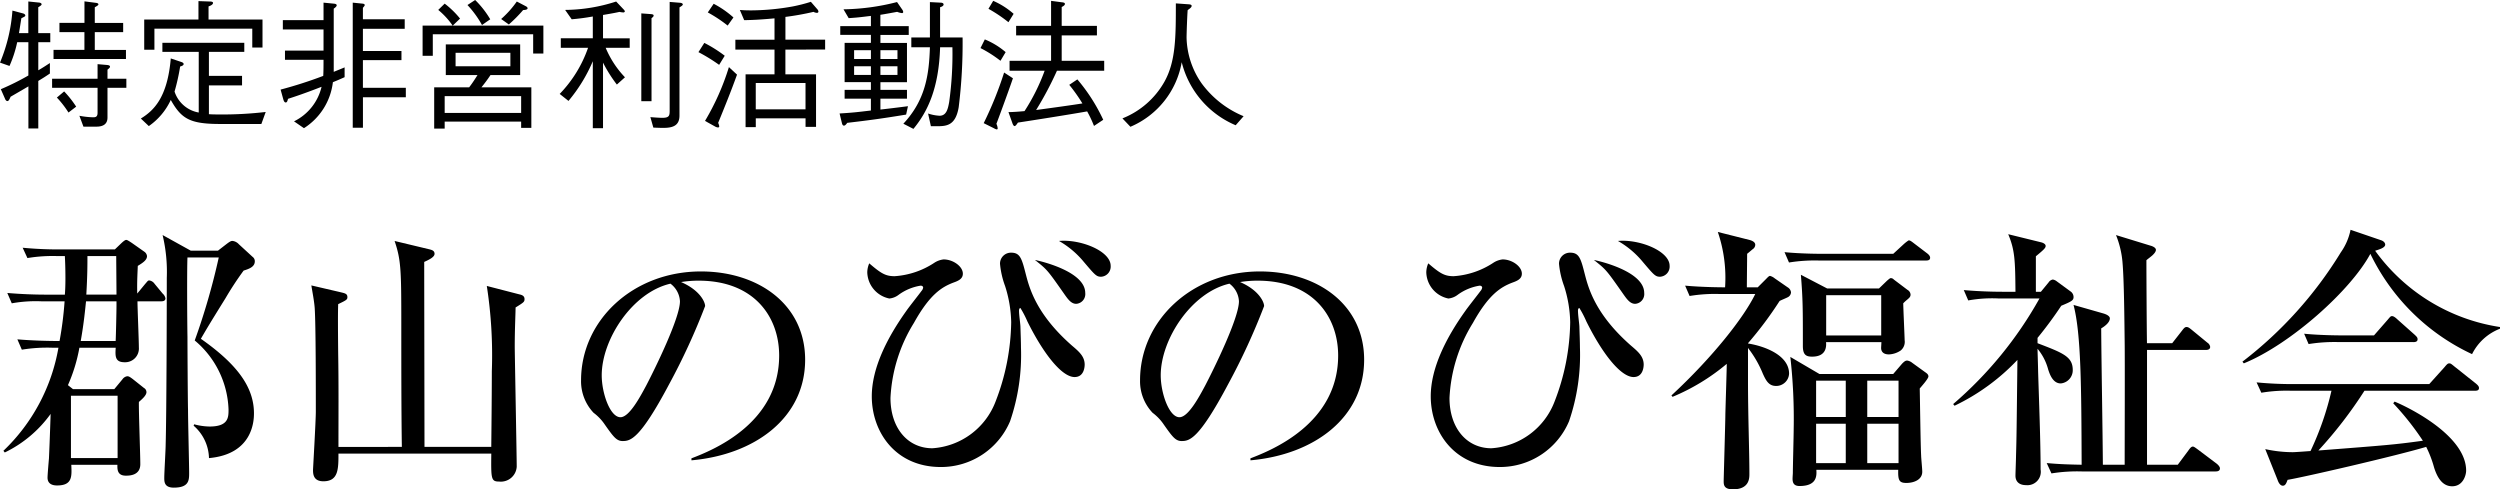
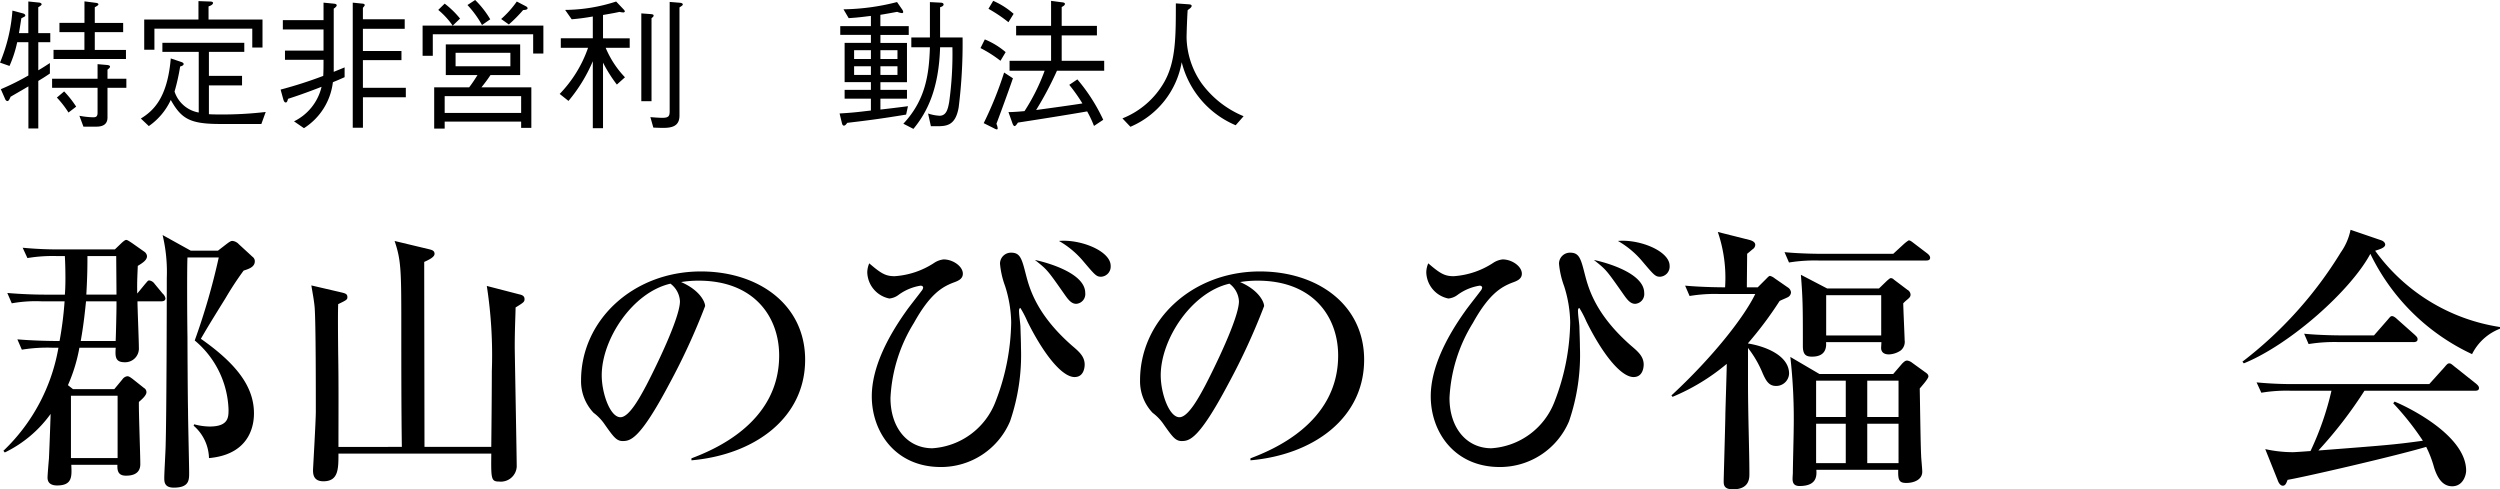
<svg xmlns="http://www.w3.org/2000/svg" width="252.914" height="49.507" viewBox="0 0 252.914 49.507">
  <g id="グループ_168" data-name="グループ 168" transform="translate(-6473.286 4240.49)">
    <g id="グループ_166" data-name="グループ 166">
      <path id="パス_760" data-name="パス 760" d="M6477.16-4236.22v2.842c.552-.325.693-.424,1.174-.735v1.06c-.5.34-.664.439-1.174.751v4.808h-1v-4.257c-.579.339-1.188.693-1.8,1.046-.141.325-.212.439-.325.439s-.2-.127-.226-.2l-.439-1a25.548,25.548,0,0,0,2.786-1.386v-3.366h-1.131a12.089,12.089,0,0,1-.778,2.4l-.961-.339a16.726,16.726,0,0,0,1.258-5.261l1.061.283c.155.042.24.127.24.212s-.042.1-.4.283c-.07.452-.169,1.089-.24,1.5h.947v-3.2l1.117.114c.114.014.227.084.227.169s-.128.17-.34.3v2.616h1.217v.92Zm7,4.61v3.013c0,.65-.424.919-1.117.919h-1.316l-.409-1.1a8.606,8.606,0,0,0,1.371.155c.227,0,.467-.014.467-.452v-2.532h-4.6v-.919h4.6V-4234l.99.086c.1.013.269.042.269.169,0,.084-.086.169-.255.3v.919h1.909v.919Zm-5.459-2.913v-.919h3.125v-1.8H6479.3v-.933h2.531v-2.177l1.2.155c.169.029.212.1.212.141,0,.071-.071.141-.368.3v1.584h2.871v.933h-2.871v1.8h3.154v.919Zm1.513,5.417a9.827,9.827,0,0,0-1.174-1.514l.736-.622a10.453,10.453,0,0,1,1.216,1.541Z" />
      <path id="パス_761" data-name="パス 761" d="M6499.727-4227.947h-4.13c-3.068,0-3.946-.494-5.034-2.433a6.573,6.573,0,0,1-2.221,2.645l-.806-.763c1.287-.793,2.687-2.093,3.027-6.082l1.046.354c.142.042.255.113.255.213,0,.141-.184.2-.354.253a20.773,20.773,0,0,1-.566,2.532,3.139,3.139,0,0,0,2.447,2.122v-6.139h-3.677v-.918H6498v.918h-3.579v2.433h3.352v.962h-3.352v2.913c.213.015.5.028,1.146.028a37.984,37.984,0,0,0,4.6-.254Zm-.919-7.735v-1.91h-9.9v2.136h-1.032v-3.055h5.487v-1.867l1.173.042c.142,0,.3.029.3.142,0,.183-.3.3-.453.354v1.329h5.459v2.829Z" />
      <path id="パス_762" data-name="パス 762" d="M6506.963-4232.175a6.4,6.4,0,0,1-2.927,4.652l-1.005-.692a5.21,5.21,0,0,0,2.786-3.494c-1.668.651-2.644.976-3.393,1.217-.071.254-.1.367-.241.367s-.212-.226-.24-.325l-.269-.976a43.33,43.33,0,0,0,4.313-1.386c.029-.481.029-1.089.029-1.626h-3.9v-.934h3.9v-2.135H6501.9v-.947h4.116v-1.768l1.032.1c.169.014.3.057.3.169s-.142.227-.3.34v6.392c.169-.071.948-.382,1.1-.453v.991C6507.684-4232.473,6507.458-4232.374,6506.963-4232.175Zm3.04,1.527v3.083h-1.032v-12.657l1,.1c.057,0,.213.042.213.141,0,.07-.071.142-.185.283v1.16h4.229v.961H6510v2.249h3.9v.919H6510v2.8h4.342v.962Z" />
      <path id="パス_763" data-name="パス 763" d="M6518.272-4240.123a9.045,9.045,0,0,1,1.555,1.513l-.735.707h9.165v2.829h-1.033v-1.952H6517.07v2.178h-1.032v-3.055h3.04a7.907,7.907,0,0,0-1.457-1.584Zm8.768,8.471v4.1h-1.032v-.637h-7.736v.707h-1.061v-4.171h3.536c.4-.523.622-.891.848-1.245h-3.21v-3.1h7.524v3.1h-3c-.34.509-.58.821-.919,1.245Zm-1.032,2.588v-1.7h-7.736v1.7Zm-1.089-6.082h-5.544v1.359h5.544Zm-3.564-5.344a9.5,9.5,0,0,1,1.527,1.951l-.834.579a10.26,10.26,0,0,0-1.471-2.022Zm2.631,1.922a9.978,9.978,0,0,0,1.583-1.768l.92.481c.084.042.17.114.17.2,0,.156-.269.17-.453.184a14.513,14.513,0,0,1-1.443,1.457Z" />
      <path id="パス_764" data-name="パス 764" d="M6534.56-4235.654a9.688,9.688,0,0,0,1.951,2.983l-.82.736a14.313,14.313,0,0,1-1.4-2.22v6.632h-1.033v-6.773a15.923,15.923,0,0,1-2.46,4.015l-.891-.707a12.663,12.663,0,0,0,2.87-4.666h-2.757v-.962h3.238v-2.206c-.806.142-1.343.212-2.135.283l-.665-.948a17.058,17.058,0,0,0,5.162-.849l.75.793c.042.042.127.141.127.2s-.071.113-.156.113a2.207,2.207,0,0,1-.382-.057c-.254.057-.58.128-1.668.311v2.362h2.7v.962Zm4.638-3v8.4h-1.033v-8.881l.962.071c.113.013.283.028.283.141S6539.325-4238.752,6539.2-4238.652Zm2.828-1.089v10.946c0,1.032-.693,1.244-1.626,1.244-.212,0-.325,0-1.018-.028l-.3-1.061c.325.028.891.071,1.216.071.736,0,.736-.254.736-.806v-10.918l1.046.085c.283.028.283.155.283.169C6542.366-4239.954,6542.224-4239.868,6542.026-4239.741Z" />
-       <path id="パス_765" data-name="パス 765" d="M6546.038-4233.929a17.718,17.718,0,0,0-2.093-1.287l.594-.934a13.514,13.514,0,0,1,2.065,1.3Zm-.1,5.869a1.311,1.311,0,0,1,.113.353.123.123,0,0,1-.127.114.777.777,0,0,1-.325-.114l-.99-.551a24.954,24.954,0,0,0,2.418-5.445l.82.764C6547.254-4231.285,6546.6-4229.673,6545.939-4228.06Zm.962-9.843a14.188,14.188,0,0,0-2.009-1.329l.594-.877a9.736,9.736,0,0,1,2,1.385Zm5.841,2.432v2.5h3.1v5.317h-1.061v-.863h-5.034v.891h-1.033v-5.345h2.927v-2.5h-3.96v-1h3.96v-2.163c-1.513.141-2.291.169-3.068.184l-.439-1.033c.326.029.651.043,1.188.043a24.194,24.194,0,0,0,4.172-.4,16.32,16.32,0,0,0,1.825-.467l.65.749a.407.407,0,0,1,.113.226c0,.1-.057.142-.156.142a.785.785,0,0,1-.339-.1,27.294,27.294,0,0,1-2.842.51v2.3h4.016v1Zm2.036,3.38h-5.034v2.659h5.034Z" />
      <path id="パス_766" data-name="パス 766" d="M6562.354-4236.956v.806h2.687v3.975h-2.687v.778h2.687v.89h-2.687v1.1c.481-.057,1.046-.114,2.786-.34l-.185.848c-2.432.4-3.761.58-5.953.835-.142.184-.226.283-.339.283-.128,0-.17-.141-.2-.24l-.24-.99c1.386-.086,1.711-.128,3.168-.3v-1.2h-2.659v-.89h2.659v-.778h-2.659v-3.975h2.659v-.806h-3.1v-.89h3.1v-1.032c-1.033.126-1.343.169-2.248.226l-.524-.891a22.9,22.9,0,0,0,5.416-.736l.538.778a.506.506,0,0,1,.085.212.113.113,0,0,1-.128.128,1.736,1.736,0,0,1-.481-.128c-.141.029-1.456.269-1.7.3v1.146h2.87v.89Zm-.962,1.542h-1.7v.891h1.7Zm0,1.627h-1.7v.876h1.7Zm2.687-1.627h-1.725v.891h1.725Zm0,1.627h-1.725v.876h1.725Zm6.194,4.143c-.325,1.923-1.287,1.923-2.291,1.923h-.523l-.283-1.286a4.292,4.292,0,0,0,1.16.226c.693,0,.848-.679.976-1.4a35.277,35.277,0,0,0,.325-5.529h-1.245c-.127,4.2-1.287,6.548-2.7,8.259l-1.018-.523c2.235-2.39,2.6-4.95,2.687-7.736h-1.881v-.99h1.881v-3.578l1.1.057c.042,0,.283.014.283.183s-.241.241-.354.283v3.055h2.277A52.688,52.688,0,0,1,6570.273-4229.644Z" />
      <path id="パス_767" data-name="パス 767" d="M6574.5-4234.34a12.566,12.566,0,0,0-2.022-1.287l.438-.876a7.771,7.771,0,0,1,2.108,1.287Zm-.41,6.379a1.359,1.359,0,0,1,.127.452c0,.1-.071.114-.085.114a.842.842,0,0,1-.282-.114l-1.047-.523a36.51,36.51,0,0,0,2.065-5.12l.891.58C6575.346-4231.342,6574.186-4228.2,6574.087-4227.961Zm1.216-10.282a14.7,14.7,0,0,0-2.022-1.357l.48-.806a7.942,7.942,0,0,1,2.066,1.315Zm4.908,4.908a34.487,34.487,0,0,1-2.108,3.974c1.5-.2,3.918-.538,4.682-.665a16.811,16.811,0,0,0-1.33-1.881l.82-.551a17.94,17.94,0,0,1,2.617,4.087l-.934.622a11.58,11.58,0,0,0-.693-1.471c-1.824.325-5.614.92-7,1.131-.085.114-.226.354-.339.354s-.2-.226-.213-.269l-.41-1.145c.467,0,1.16-.056,1.626-.1a20.127,20.127,0,0,0,2.037-4.088h-3.55v-1h4.2v-2.574h-3.536v-.96h3.536v-2.532l1.074.142c.156.014.326.042.326.169,0,.1-.1.2-.326.311v1.91h3.564v.96h-3.564v2.574h4.3v1Z" />
      <path id="パス_768" data-name="パス 768" d="M6598.294-4227.819a9.381,9.381,0,0,1-5.459-6.379,8.724,8.724,0,0,1-5.19,6.534l-.806-.849a8.454,8.454,0,0,0,4.242-3.7c1.16-2.065,1.16-4.567,1.16-7.934l1.216.086c.241.013.382.042.382.169s-.141.24-.4.424c-.043.4-.113,2.362-.113,2.787a8.386,8.386,0,0,0,1.513,4.61,9.961,9.961,0,0,0,4.257,3.337Z" />
    </g>
    <g id="グループ_167" data-name="グループ 167">
      <path id="パス_769" data-name="パス 769" d="M6489.594-4210.007h-2.4c0,.678.14,3.929.14,4.664a1.39,1.39,0,0,1-1.441,1.5c-.961,0-.961-.593-.9-1.469h-3.675a16.484,16.484,0,0,1-1.159,3.787l.509.4h4.183l.82-.99a.719.719,0,0,1,.481-.311c.141,0,.226.028.565.283l1.131.9a.49.49,0,0,1,.254.424c0,.311-.4.678-.764.99-.027.876.142,5.286.142,6.3,0,1.159-1.131,1.159-1.47,1.159-.9,0-.848-.707-.848-1.1h-4.664c.057,1.188.113,2.092-1.441,2.092-.566,0-.962-.226-.962-.792,0-.281.113-1.611.142-1.921.084-1.809.17-4.467.17-4.524a12.3,12.3,0,0,1-4.637,3.9l-.14-.169a18.861,18.861,0,0,0,5.568-10.43h-.65a15.819,15.819,0,0,0-3.053.2l-.452-1.046c1.668.141,3.335.169,4.268.169a35.613,35.613,0,0,0,.509-4.014h-2.29a13.638,13.638,0,0,0-3.053.2l-.452-1.047c1.328.114,2.686.17,4.014.17h1.809c.028-.339.057-.877.057-1.639,0-1.018-.029-1.7-.057-2.262h-.735a15.531,15.531,0,0,0-3.053.2l-.481-1.045a38.149,38.149,0,0,0,4.043.169h5.286l.678-.65c.311-.283.4-.31.481-.31.056,0,.141.027.565.31l1.244.876a.624.624,0,0,1,.282.453c0,.4-.424.678-.933.989-.027.764-.084,1.555-.056,2.8l.792-.961c.254-.283.282-.367.423-.367a.78.78,0,0,1,.538.338l.819.99a.859.859,0,0,1,.283.481C6490.018-4210.034,6489.764-4210.007,6489.594-4210.007Zm-4.41,9.555h-4.72v6.3h4.72Zm-.113-9.555h-3.081c-.085.764-.2,2.12-.537,4.014h3.534c.028-.509.084-3,.084-3.562Zm-.028-4.579h-2.911c0,.792,0,1.979-.113,3.9h3.052C6485.071-4211.138,6485.043-4214.389,6485.043-4214.586Zm12.89,1.47a32,32,0,0,0-1.837,2.8c-1.527,2.459-1.866,3.023-2.488,4.1,3.788,2.657,5.37,4.975,5.37,7.548,0,.791-.141,4.127-4.55,4.522a4.468,4.468,0,0,0-1.555-3.279l.056-.141a6.285,6.285,0,0,0,1.555.226c1.922,0,1.922-.933,1.922-1.725a9.5,9.5,0,0,0-3.42-6.981,67.822,67.822,0,0,0,2.431-8.4h-3.166c-.056,1.187-.028,6.557,0,8.028,0,1.045.028,6.359.057,7.4,0,.99.113,5.653.113,6.36,0,.735,0,1.5-1.555,1.5-.961,0-.961-.6-.961-.99,0-.538.141-2.855.141-3.392.085-2.8.114-13.427.114-16.847a16.049,16.049,0,0,0-.425-4.325l2.855,1.583h2.742l.877-.678c.339-.255.452-.311.593-.311a1.035,1.035,0,0,1,.65.339l1.385,1.272a.544.544,0,0,1,.227.452C6499.064-4213.483,6498.47-4213.285,6497.933-4213.116Z" />
      <path id="パス_770" data-name="パス 770" d="M6513.94-4195.28c-.056-3.448-.056-9.017-.056-12.466,0-5.427-.028-6.444-.678-8.366l3.533.847c.2.057.509.114.509.453,0,.311-.48.565-1.046.82,0,1.5.028,17.836.028,18.712h6.756c.028-2.544.057-5.964.057-7.66a45.882,45.882,0,0,0-.509-8.622l3.279.848c.254.057.537.142.537.481,0,.283-.085.34-.905.849,0,.536-.085,2.176-.085,3.956,0,.679.2,11.11.2,12.155a1.608,1.608,0,0,1-1.781,1.5c-.819,0-.819-.283-.791-2.827h-15.462c0,1.554,0,2.8-1.526,2.8-1.046,0-1.046-.792-1.046-1.159,0-.114.283-4.948.283-5.881,0-2.317,0-8.819-.113-10.487-.057-.734-.227-1.583-.34-2.289l2.912.678c.452.114.735.142.735.509,0,.255-.113.311-.933.707-.029.933-.029,1.922,0,4.946.056,3.167.028,6.333.028,9.5Z" />
      <path id="パス_771" data-name="パス 771" d="M6543.234-4194.121c2.064-.791,8.876-3.477,8.876-10.4,0-3.929-2.544-7.575-8.141-7.575a10.8,10.8,0,0,0-1.781.141c1.894.819,2.431,2.007,2.431,2.431a66.184,66.184,0,0,1-3.646,7.915c-2.94,5.54-3.9,5.737-4.693,5.737-.622,0-.932-.424-1.809-1.667a4.9,4.9,0,0,0-1.131-1.187,4.643,4.643,0,0,1-1.271-3.279c0-6.077,5.257-11.024,12.126-11.024,5.8,0,10.543,3.335,10.543,8.933,0,5.879-5.087,9.609-11.5,10.175Zm-9.074-8.4c0,1.809.848,4.24,1.894,4.24.9,0,2.007-2.092,2.6-3.194.9-1.724,3.42-6.841,3.42-8.537a2.377,2.377,0,0,0-.961-1.781C6537.27-4210.912,6534.16-4206.162,6534.16-4202.516Z" />
      <path id="パス_772" data-name="パス 772" d="M6582-4202.346c-1.3,0-3.165-2.375-4.777-5.626a10.276,10.276,0,0,0-.706-1.357c-.085,0-.141.114-.141.255,0,.452.113,1.159.141,1.583.028.9.056,1.639.056,2.148a20.721,20.721,0,0,1-1.1,7.463,7.582,7.582,0,0,1-7.01,4.636c-4.579,0-6.982-3.534-6.982-7.152,0-2.883,1.583-5.965,3.5-8.65.226-.338,1.329-1.724,1.526-2.006a.648.648,0,0,0,.17-.34c0-.141-.141-.2-.254-.2a5.129,5.129,0,0,0-2.234.933,1.807,1.807,0,0,1-.933.368,2.782,2.782,0,0,1-2.232-2.658,2.387,2.387,0,0,1,.2-.9c1.216,1.046,1.668,1.3,2.573,1.3a8.27,8.27,0,0,0,4.014-1.358,2.155,2.155,0,0,1,.932-.339c.962,0,1.951.707,1.951,1.442,0,.537-.48.734-.961.905-1.188.452-2.4,1.215-3.986,4.07a15.815,15.815,0,0,0-2.375,7.6c0,3.024,1.725,5.087,4.241,5.087a7.351,7.351,0,0,0,6.388-4.72,22.909,22.909,0,0,0,1.583-8.028,12.694,12.694,0,0,0-.622-3.675,8.772,8.772,0,0,1-.509-2.232,1.107,1.107,0,0,1,1.131-1.131c.9,0,1.074.593,1.47,2.149.367,1.412,1.046,4.07,4.692,7.264.735.622,1.272,1.1,1.272,1.922C6583.014-4203.5,6583.014-4202.346,6582-4202.346Zm.17-7.407c-.509,0-.82-.423-1.272-1.073-1.667-2.375-1.667-2.375-2.912-3.364.453.084,5.089,1.131,5.089,3.335A.988.988,0,0,1,6582.166-4209.753Zm2.516-2.741c-.481,0-.622-.17-1.753-1.5a9.1,9.1,0,0,0-2.515-2.12c2.176-.2,5.229,1.018,5.229,2.515A1.027,1.027,0,0,1,6584.682-4212.494Z" />
      <path id="パス_773" data-name="パス 773" d="M6599.785-4194.121c2.064-.791,8.876-3.477,8.876-10.4,0-3.929-2.544-7.575-8.141-7.575a10.757,10.757,0,0,0-1.78.141c1.893.819,2.43,2.007,2.43,2.431a65.938,65.938,0,0,1-3.646,7.915c-2.94,5.54-3.9,5.737-4.693,5.737-.621,0-.932-.424-1.809-1.667a4.873,4.873,0,0,0-1.13-1.187,4.638,4.638,0,0,1-1.272-3.279c0-6.077,5.257-11.024,12.127-11.024,5.794,0,10.543,3.335,10.543,8.933,0,5.879-5.088,9.609-11.5,10.175Zm-9.073-8.4c0,1.809.848,4.24,1.893,4.24.9,0,2.008-2.092,2.6-3.194.9-1.724,3.42-6.841,3.42-8.537a2.376,2.376,0,0,0-.961-1.781C6593.821-4210.912,6590.712-4206.162,6590.712-4202.516Z" />
      <path id="パス_774" data-name="パス 774" d="M6638.548-4202.346c-1.3,0-3.166-2.375-4.777-5.626a10.16,10.16,0,0,0-.707-1.357c-.084,0-.141.114-.141.255,0,.452.113,1.159.141,1.583.028.9.057,1.639.057,2.148a20.722,20.722,0,0,1-1.1,7.463,7.583,7.583,0,0,1-7.009,4.636c-4.58,0-6.983-3.534-6.983-7.152,0-2.883,1.583-5.965,3.506-8.65.226-.338,1.328-1.724,1.526-2.006a.657.657,0,0,0,.169-.34c0-.141-.141-.2-.255-.2a5.118,5.118,0,0,0-2.232.933,1.817,1.817,0,0,1-.933.368,2.781,2.781,0,0,1-2.233-2.658,2.389,2.389,0,0,1,.2-.9c1.215,1.046,1.668,1.3,2.572,1.3a8.268,8.268,0,0,0,4.014-1.358,2.159,2.159,0,0,1,.932-.339c.962,0,1.951.707,1.951,1.442,0,.537-.48.734-.961.905-1.187.452-2.4,1.215-3.986,4.07a15.823,15.823,0,0,0-2.374,7.6c0,3.024,1.724,5.087,4.24,5.087a7.348,7.348,0,0,0,6.388-4.72,22.887,22.887,0,0,0,1.583-8.028,12.694,12.694,0,0,0-.622-3.675,8.819,8.819,0,0,1-.509-2.232,1.107,1.107,0,0,1,1.131-1.131c.905,0,1.075.593,1.47,2.149.367,1.412,1.046,4.07,4.692,7.264.735.622,1.273,1.1,1.273,1.922C6639.566-4203.5,6639.566-4202.346,6638.548-4202.346Zm.17-7.407c-.509,0-.82-.423-1.273-1.073-1.668-2.375-1.668-2.375-2.911-3.364.452.084,5.089,1.131,5.089,3.335A.988.988,0,0,1,6638.718-4209.753Zm2.516-2.741c-.481,0-.623-.17-1.753-1.5a9.091,9.091,0,0,0-2.516-2.12c2.177-.2,5.229,1.018,5.229,2.515A1.028,1.028,0,0,1,6641.234-4212.494Z" />
      <path id="パス_775" data-name="パス 775" d="M6651.106-4211.42l.848-.848c.142-.141.283-.311.4-.311a1.311,1.311,0,0,1,.48.255l1.3.9a.671.671,0,0,1,.339.508.577.577,0,0,1-.254.453c-.113.085-.763.339-.9.425a37.3,37.3,0,0,1-3.194,4.268v.028c1.752.282,4.154,1.215,4.154,3.052a1.3,1.3,0,0,1-1.328,1.244c-.735,0-1.017-.565-1.328-1.244a10.931,10.931,0,0,0-1.5-2.6v3.223c0,3.759.141,7.122.141,9.525,0,.424,0,1.555-1.668,1.555-.933,0-.933-.481-.933-.848,0-.226.17-6.1.17-6.7,0-.255.141-4.551.141-5.145a21.149,21.149,0,0,1-5.484,3.336l-.113-.141c4.184-3.873,7.349-7.916,8.48-10.261h-3.59a15.563,15.563,0,0,0-3.053.2l-.452-1.047c1.837.17,3.929.17,4.043.17a14.371,14.371,0,0,0-.735-5.6l3.251.819c.281.086.536.228.536.481a.538.538,0,0,1-.2.4c-.084.055-.367.31-.621.508,0,.48-.029,2.855-.029,3.392Zm13.71-3.392,1.075-.989a3.614,3.614,0,0,1,.479-.368c.142,0,.2.028.566.311l1.3.99c.114.084.312.254.312.452,0,.255-.227.282-.424.282h-10.8a16.362,16.362,0,0,0-3.053.2l-.452-1.047c1.7.17,3.7.17,4.014.17Zm0,12.155.9-1.046c.171-.169.312-.311.509-.311a1.052,1.052,0,0,1,.509.226l1.329.961c.254.17.311.283.311.424,0,.226-.735,1.045-.877,1.216.028,1.3.085,5.794.142,6.784,0,.226.113,1.328.113,1.639,0,.791-.82,1.131-1.612,1.131-.734,0-.847-.283-.819-1.328h-8.282c.028.536.113,1.639-1.7,1.639-.566,0-.707-.311-.707-.735,0-.169.029-.509.029-.594,0-.65.084-3.788.084-4.409a55.706,55.706,0,0,0-.339-7.321l2.94,1.724Zm-1.442-8.65.82-.791c.141-.114.283-.254.367-.254a.4.4,0,0,1,.312.14l1.385,1.046a.59.59,0,0,1,.311.481c0,.226-.142.339-.34.509a4.672,4.672,0,0,0-.4.368c0,.424.141,3.447.141,3.73a1.131,1.131,0,0,1-.4,1.047,2.29,2.29,0,0,1-1.187.395c-.566,0-.792-.283-.792-.65,0-.085.029-.509.029-.594h-5.6c.029.368.084,1.47-1.413,1.47-.594,0-.933-.169-.933-1.074,0-3.845,0-4.692-.2-7.208l2.657,1.385Zm-6.36,9.328v3.675h3v-3.675Zm0,4.353v3.986h3v-3.986Zm1.018-13v4.071h5.568v-4.071Zm7.321,12.325v-3.675h-3.165v3.675Zm0,4.664v-3.986h-3.165v3.986Z" />
-       <path id="パス_776" data-name="パス 776" d="M6679.75-4210.967l.79-.962a.634.634,0,0,1,.424-.283.889.889,0,0,1,.34.141l1.5,1.1a.69.69,0,0,1,.254.536c0,.34-.226.452-1.243.876a39.7,39.7,0,0,1-2.4,3.251v.538c2.572.988,3.562,1.356,3.562,2.713a1.337,1.337,0,0,1-1.216,1.357c-.819,0-1.13-.99-1.271-1.414a5.436,5.436,0,0,0-1.075-2.092c0,.34.057,1.9.057,2.262.085,2.77.254,7.18.254,9.95a1.355,1.355,0,0,1-1.47,1.583c-.679,0-1.074-.34-1.074-.961,0-.283.057-1.7.057-2.007.057-2.007.057-2.346.141-9.7a21.546,21.546,0,0,1-6.36,4.636l-.141-.169a39.307,39.307,0,0,0,8.734-10.685h-4.156a13.611,13.611,0,0,0-3.052.2l-.452-1.047c1.328.114,2.685.171,4.013.171h1.216c-.028-3.167-.057-4.213-.735-5.824l3.336.821c.113.027.452.14.452.367,0,.2-.17.367-.989,1.045v3.591Zm13.285,5.2,1.017-1.3c.17-.228.283-.34.424-.34s.226.028.537.283l1.583,1.3a.611.611,0,0,1,.283.424c0,.254-.226.311-.424.311h-5.964v11.617h3.109l1.074-1.441c.142-.2.283-.4.452-.4.114,0,.255.114.566.34l1.837,1.384c.141.113.339.311.339.481,0,.254-.226.311-.424.311h-13.567a16.466,16.466,0,0,0-3.054.2l-.48-1.046c1.271.113,2.092.141,3.534.169-.029-7.914-.057-13.257-.821-16.168l2.968.848c.509.141.707.339.707.509,0,.424-.536.819-.876,1.017.028,3.817.141,9.979.169,13.794h2.206c0-1.949.027-10.656,0-12.409-.029-2.119-.057-6.3-.226-8.14a9.46,9.46,0,0,0-.651-2.686l3.5,1.074c.114.029.537.17.537.424,0,.226-.282.481-.339.538-.113.112-.537.423-.622.509v.338c0,.792.029,6.784.057,8.057Z" />
      <path id="パス_777" data-name="パス 777" d="M6723.374-4204.664a21.512,21.512,0,0,1-10.29-10.148c-1.979,3.7-8.084,9.158-12.8,11.081l-.142-.17a40.569,40.569,0,0,0,9.95-11.052,6.01,6.01,0,0,0,.989-2.29l3.053,1.045c.367.114.452.34.452.454,0,.338-.678.508-1.017.621a19.115,19.115,0,0,0,12.635,7.717v.169A5.258,5.258,0,0,0,6723.374-4204.664Zm.282,3.7H6712.49a43.089,43.089,0,0,1-4.663,6.049c6.953-.537,7.716-.594,10.571-.989a27.956,27.956,0,0,0-3-3.788l.14-.17c1.64.679,7.236,3.506,7.236,6.982,0,.452-.31,1.584-1.413,1.584-.905,0-1.469-.736-1.836-1.923a11.2,11.2,0,0,0-.792-2.064c-3,.9-12.325,3.054-14.021,3.336-.113.282-.2.594-.481.594-.31,0-.479-.424-.536-.594l-1.244-3.109a12.924,12.924,0,0,0,2.77.311c.311,0,1.357-.085,1.809-.114a29.868,29.868,0,0,0,2.12-6.1h-4.042a15.412,15.412,0,0,0-3.053.2l-.481-1.047a38.468,38.468,0,0,0,4.042.171h13.428l1.554-1.725c.282-.339.339-.367.481-.367.113,0,.169.028.508.311l2.206,1.752c.084.084.281.226.281.424C6724.079-4200.961,6723.8-4200.961,6723.656-4200.961Zm-6.218-4.919h-7.548a16.471,16.471,0,0,0-3.053.2l-.452-1.046c1.7.17,3.7.17,4.013.17h3.054l1.385-1.583c.283-.339.311-.367.452-.367.169,0,.424.226.509.31l1.781,1.584c.169.169.283.253.283.452C6717.862-4205.908,6717.607-4205.88,6717.438-4205.88Z" />
    </g>
  </g>
</svg>